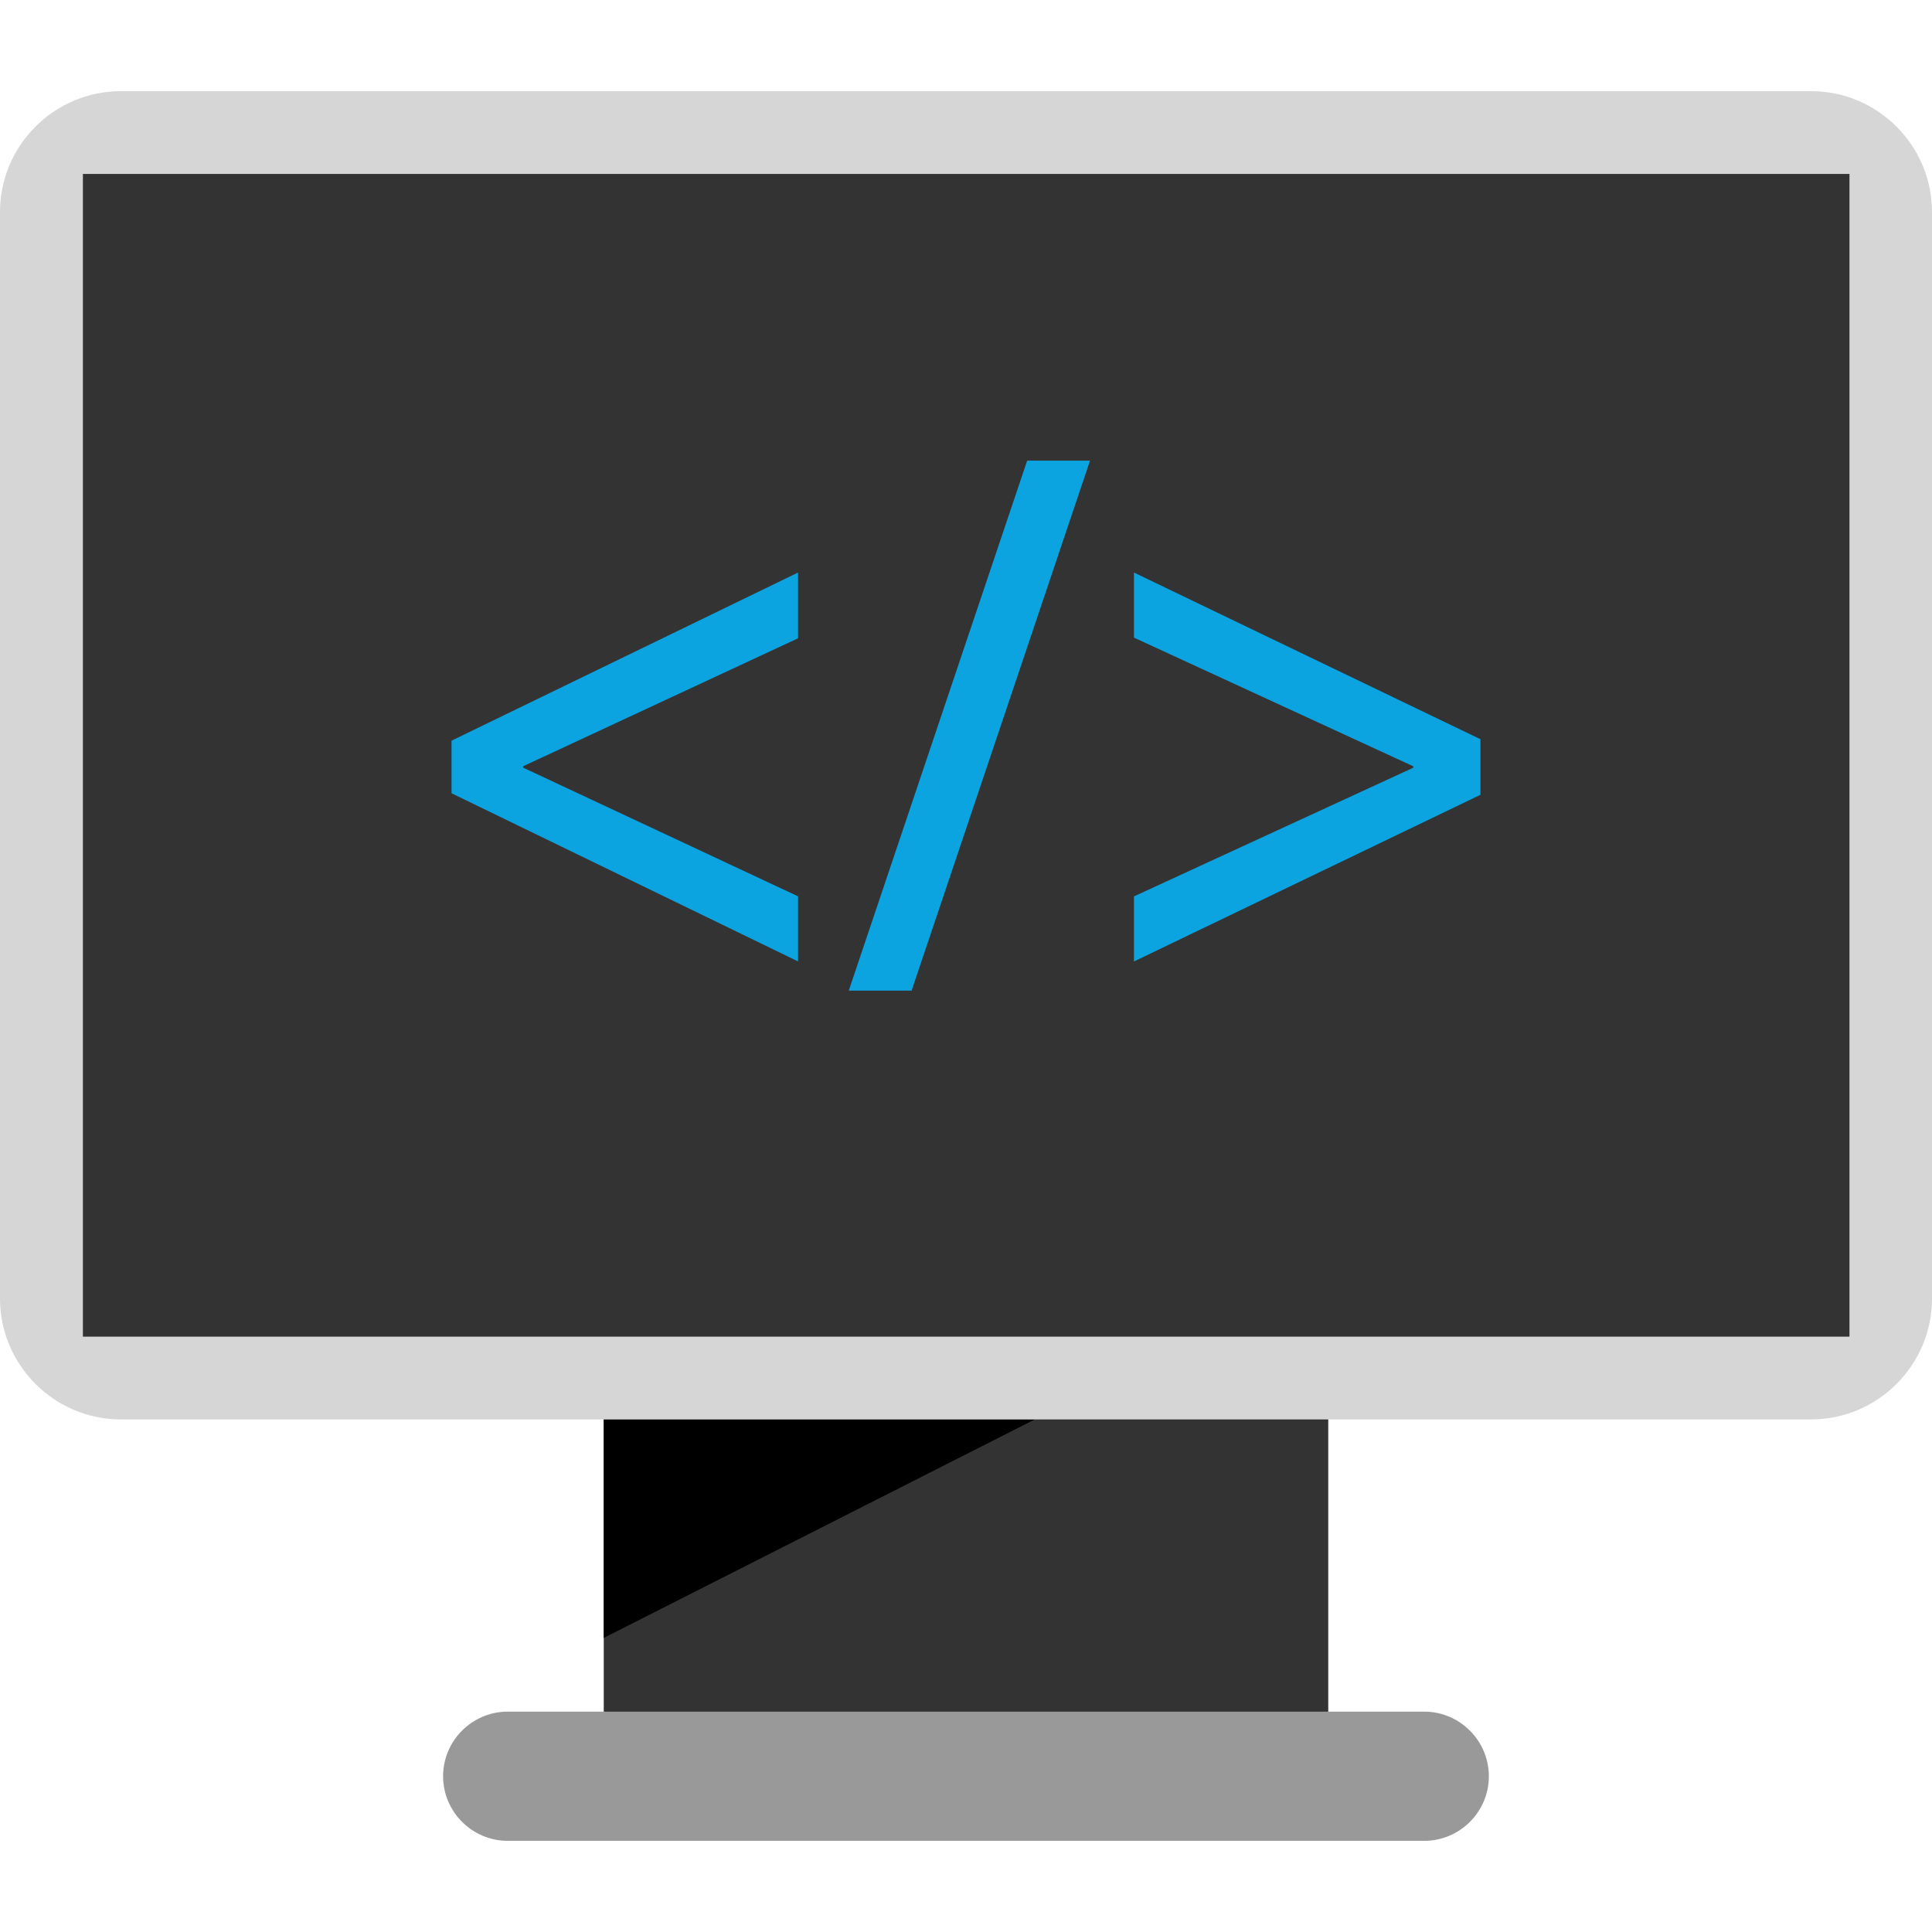
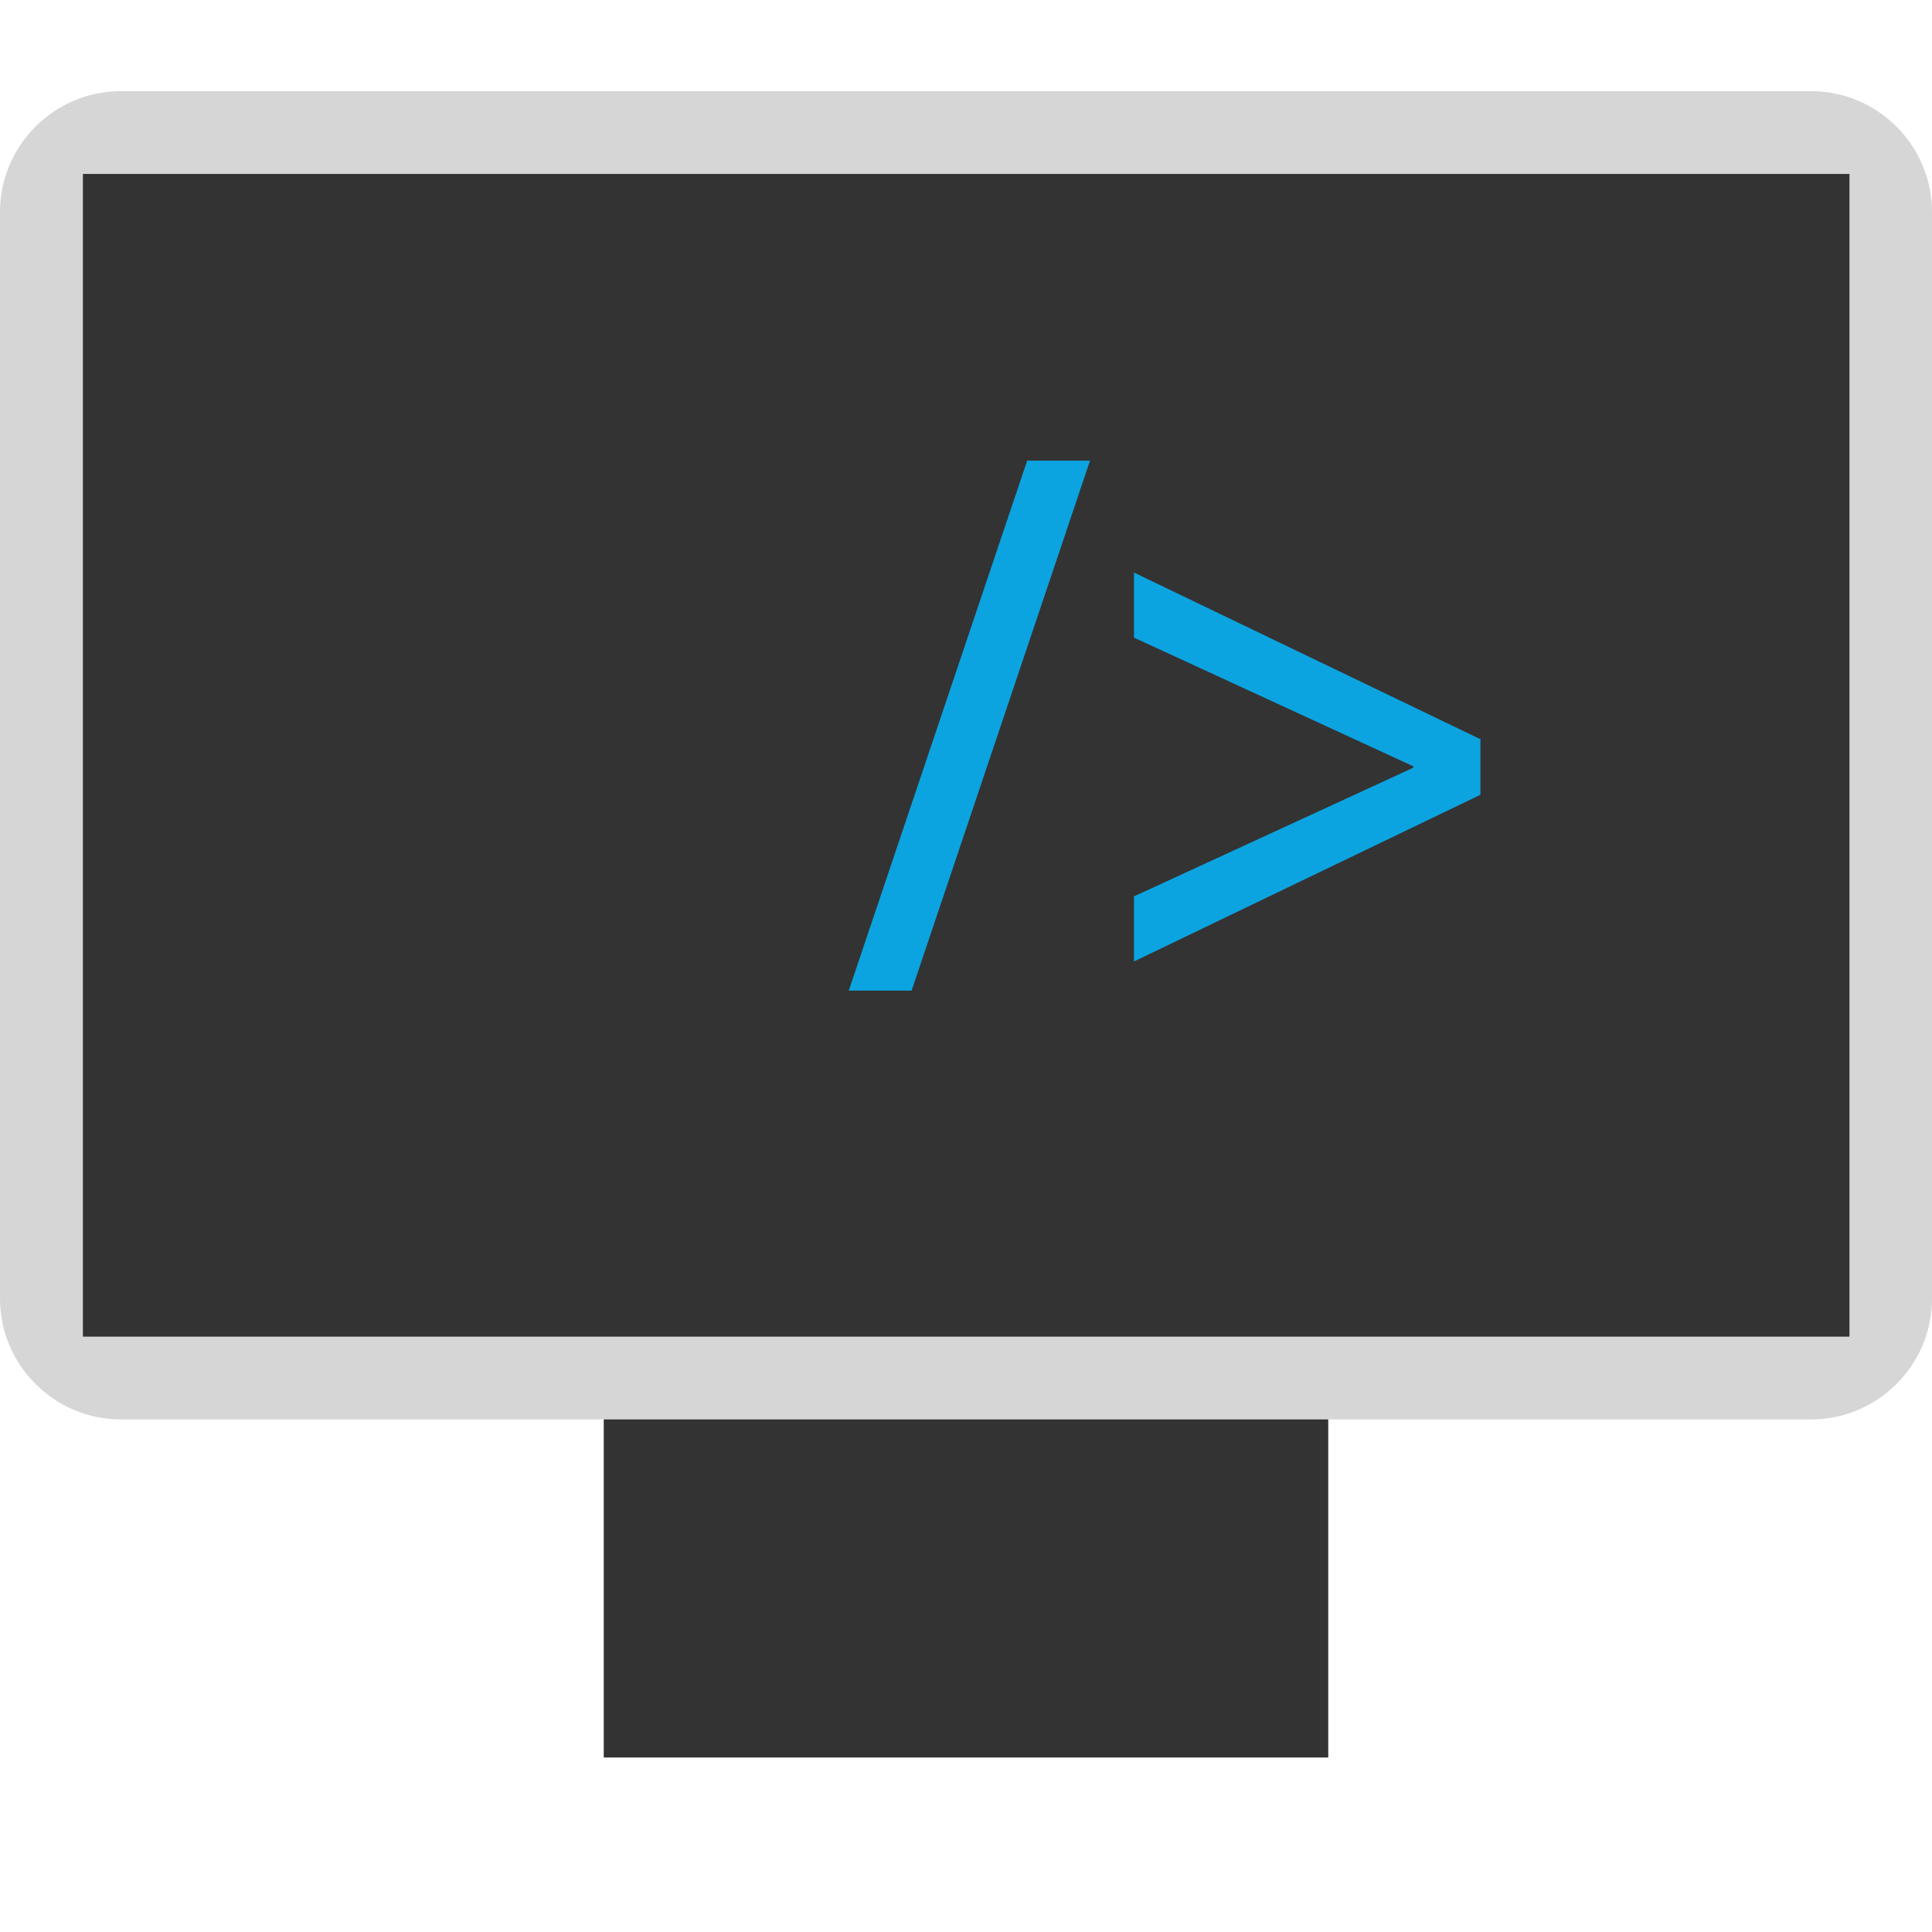
<svg xmlns="http://www.w3.org/2000/svg" version="1.1" id="Layer_1" viewBox="0 0 512 512" xml:space="preserve" fill="#000000">
  <g id="SVGRepo_bgCarrier" stroke-width="0" />
  <g id="SVGRepo_tracerCarrier" stroke-linecap="round" stroke-linejoin="round" />
  <g id="SVGRepo_iconCarrier">
    <rect x="160" y="357.424" style="fill: #333333" width="192" height="108.336" />
-     <polygon points="160,376.16 274.24,376.16 160,434.064 " />
-     <path style="fill: #999999" d="M377.456,487.84H134.544c-9.424,0-17.12-7.712-17.12-17.12l0,0c0-9.424,7.712-17.12,17.12-17.12 H377.44c9.424,0,17.12,7.712,17.12,17.12l0,0C394.576,480.144,386.864,487.84,377.456,487.84z" />
    <path style="fill: #d6d6d6" d="M480,376.16H32c-17.6,0-32-14.4-32-32v-288c0-17.6,14.4-32,32-32h448c17.6,0,32,14.4,32,32v288 C512,361.76,497.6,376.16,480,376.16z" />
    <rect x="21.968" y="46.096" style="fill: #333333" width="468.16" height="308.128" />
    <g>
-       <path style="fill: #0ba4e0" d="M119.664,196.288l91.824-44.56v17.424l-72.832,33.904v0.384l72.832,34.096v17.248l-91.824-44.56 C119.664,210.224,119.664,196.288,119.664,196.288z" />
      <path style="fill: #0ba4e0" d="M224.928,262.528l47.28-140.448h16.656l-47.28,140.448H224.928z" />
      <path style="fill: #0ba4e0" d="M392.336,210.624L300.512,254.8v-17.248l74.016-34.096v-0.384l-74.016-34.096v-17.248l91.824,44.176 V210.624z" />
    </g>
  </g>
</svg>